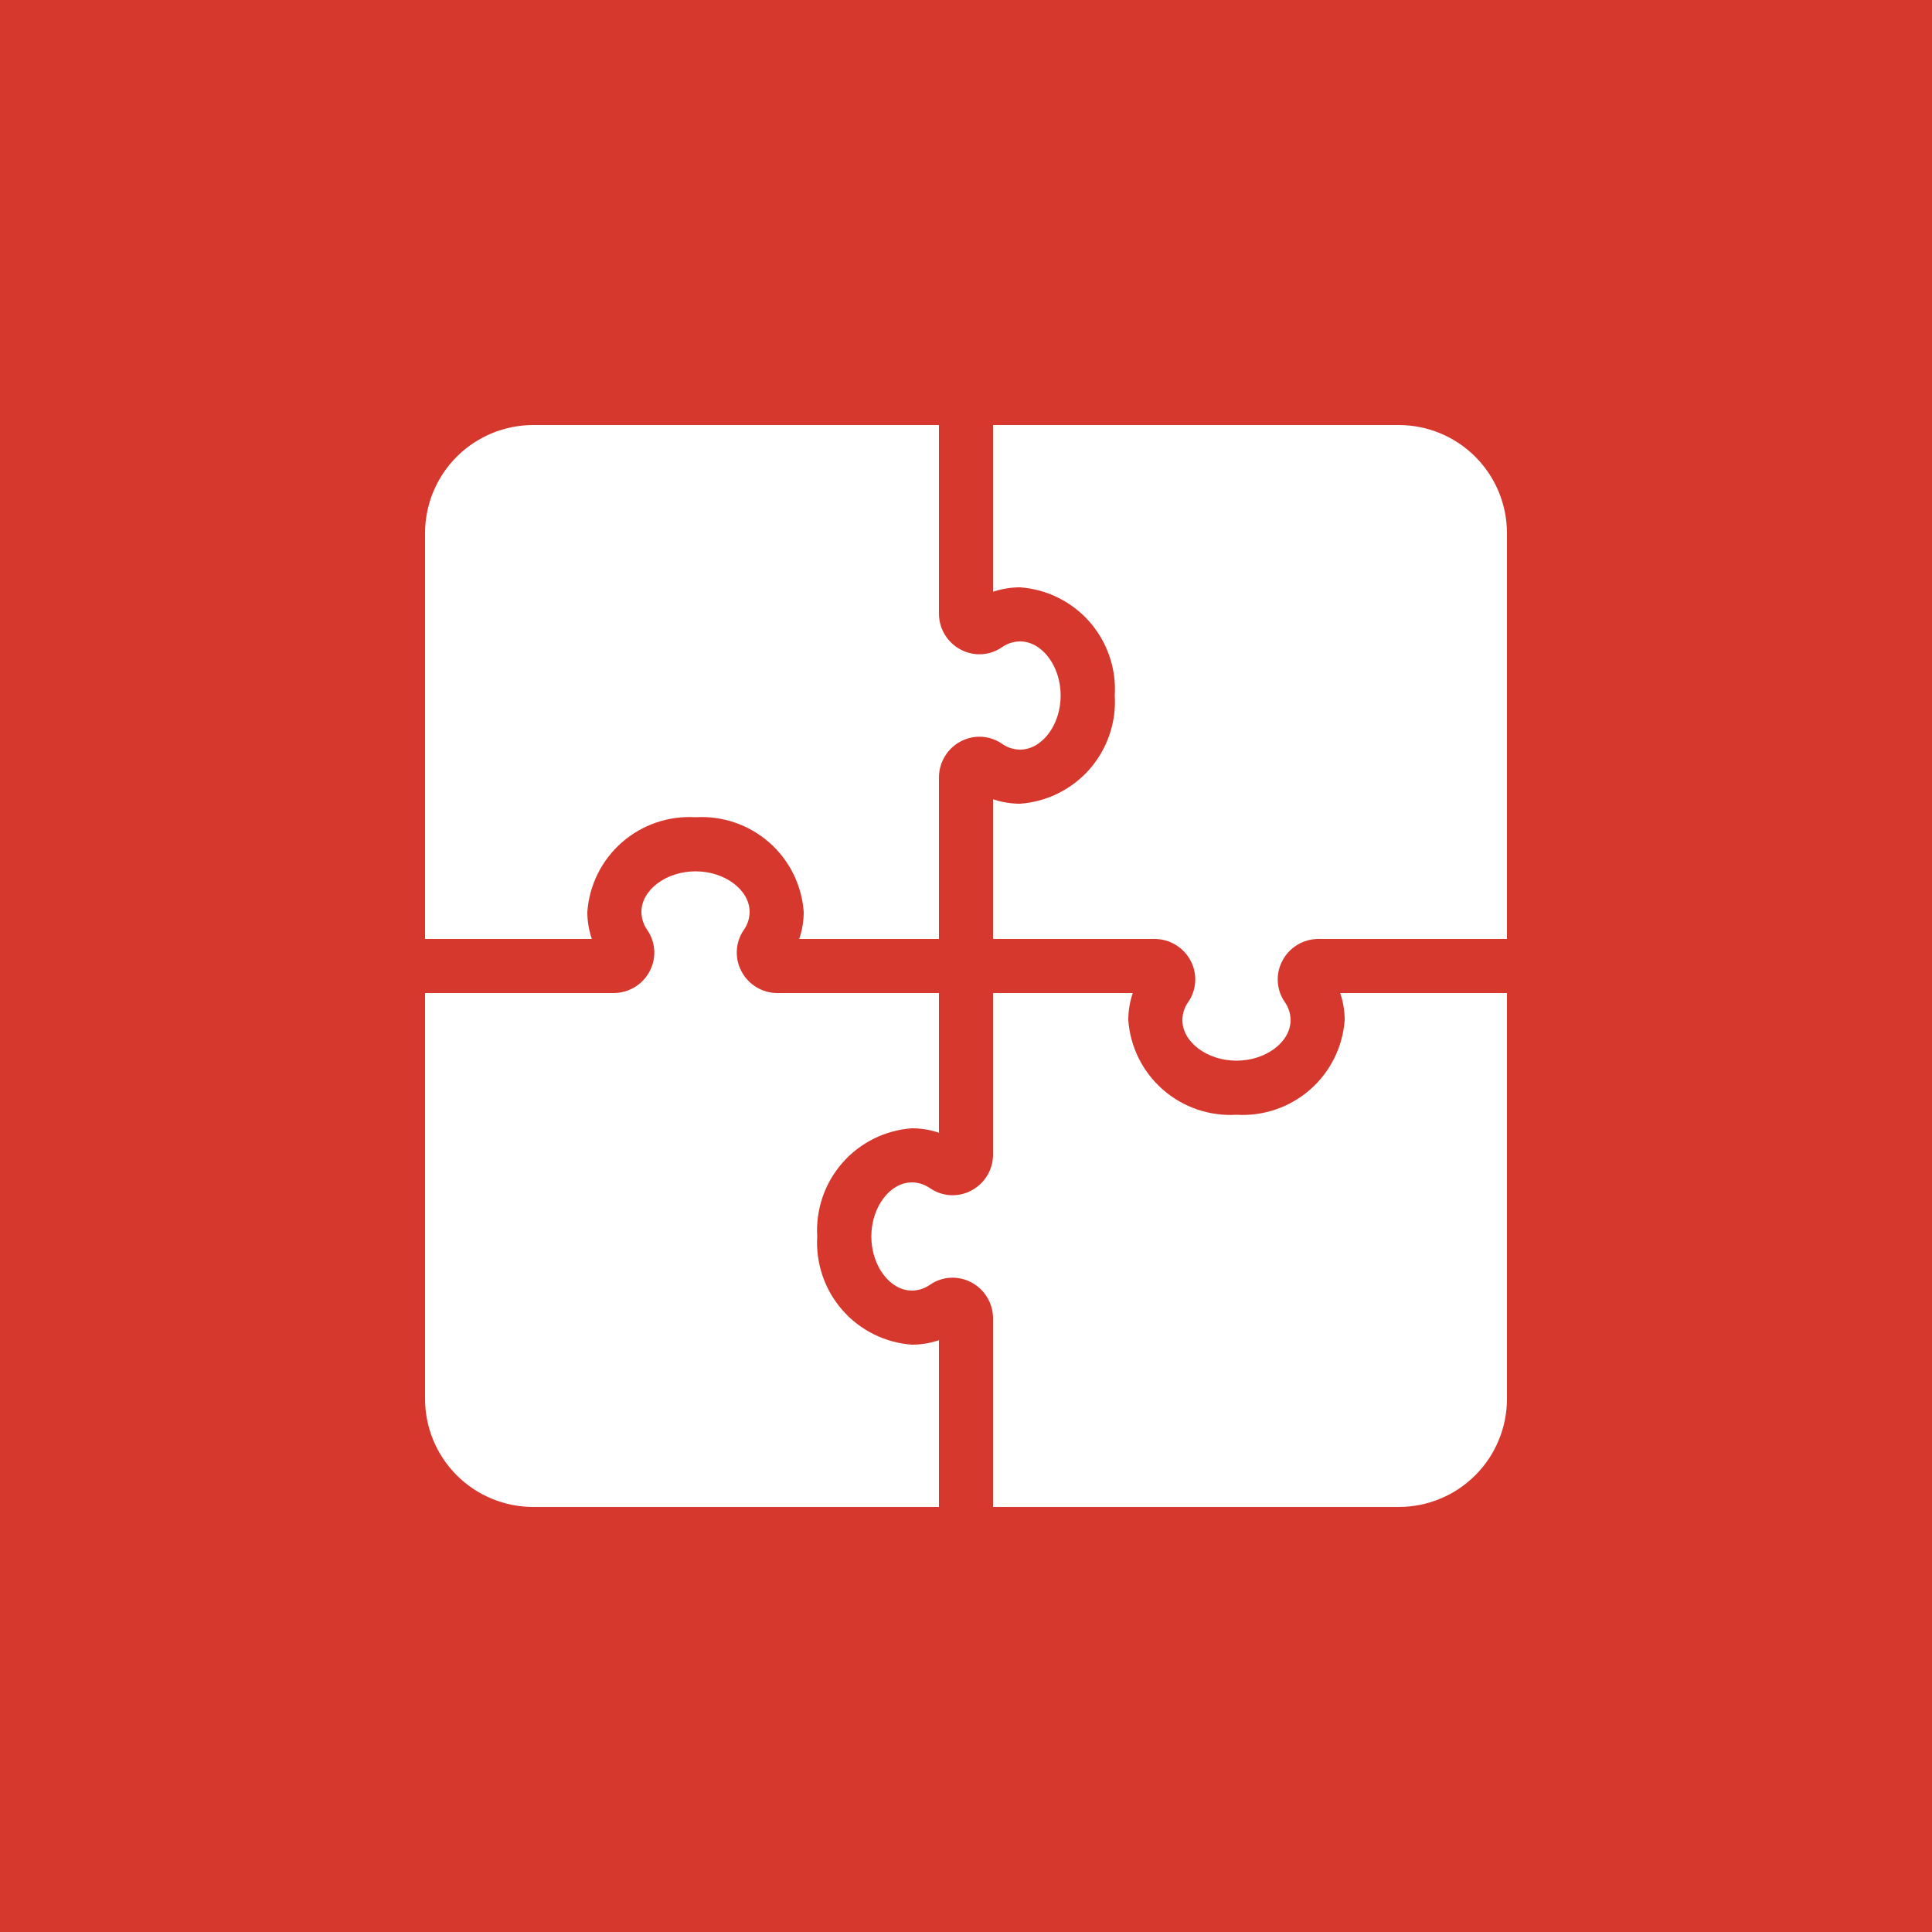
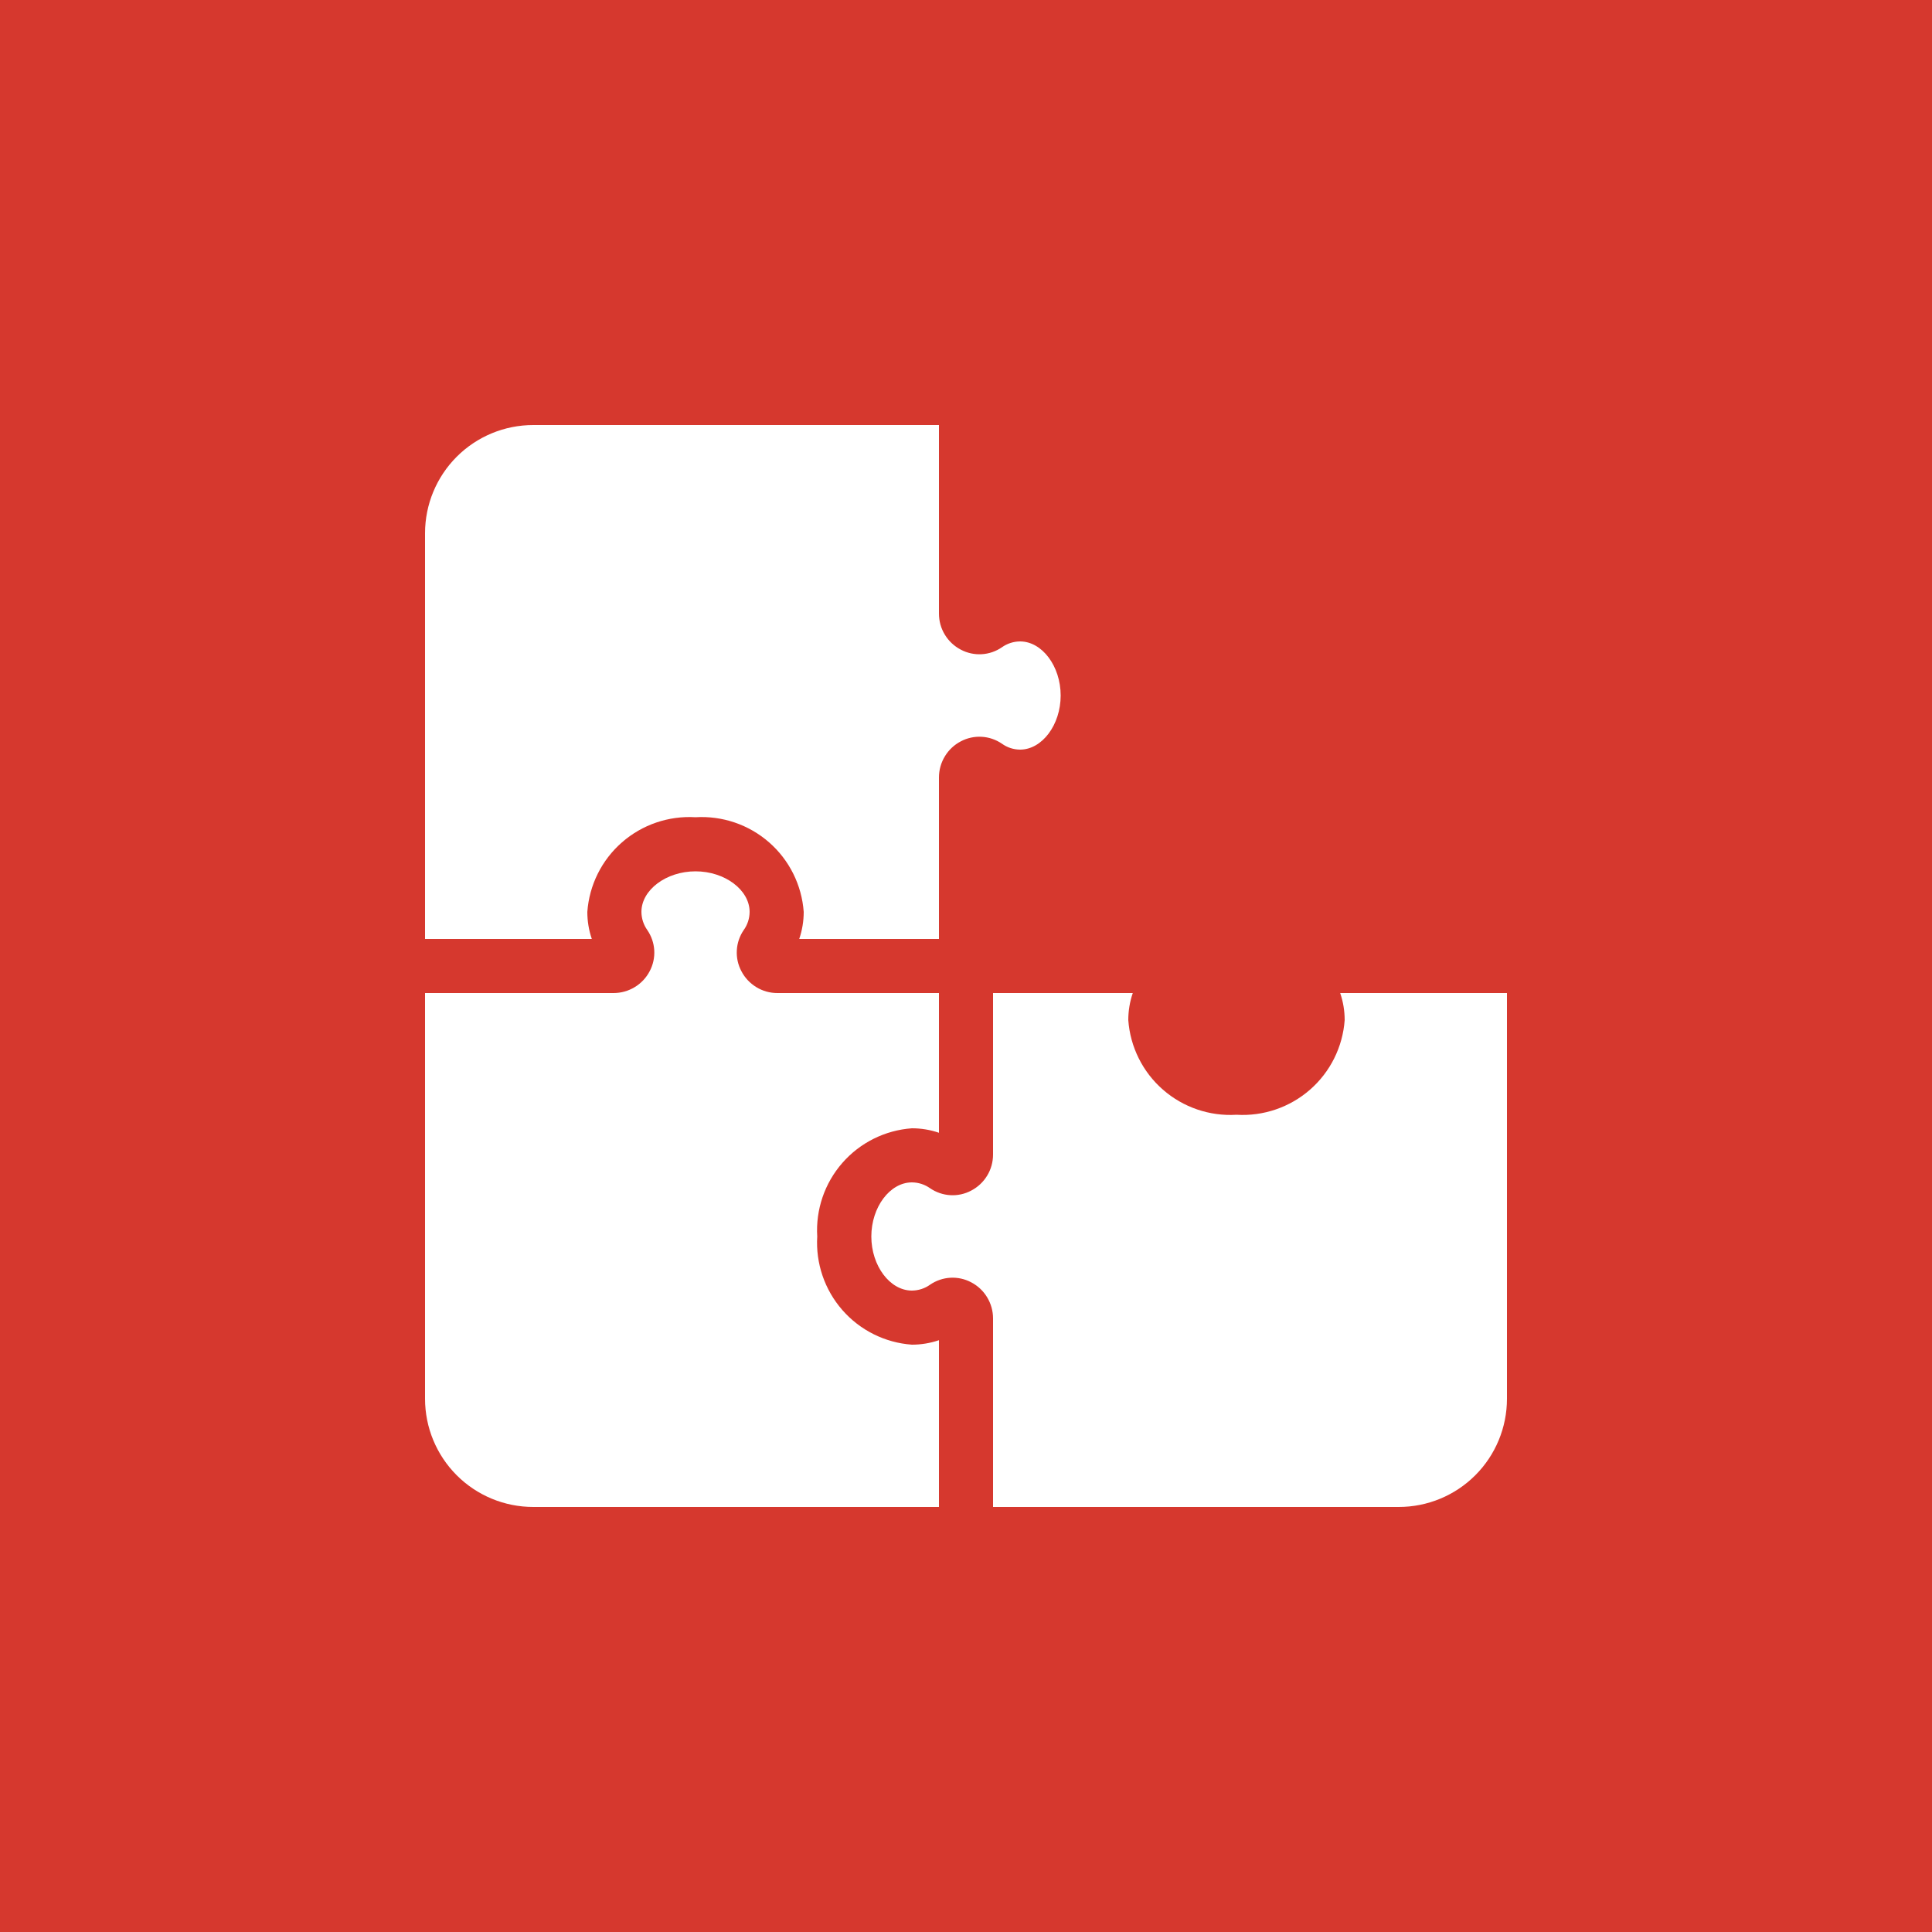
<svg xmlns="http://www.w3.org/2000/svg" width="50" height="50" viewBox="0 0 50 50" fill="none">
  <rect width="50" height="50" fill="#D6382E" />
-   <path d="M25.7 15.315C25.926 15.239 26.162 15.2 26.4 15.2C27.095 15.25 27.742 15.572 28.201 16.096C28.659 16.621 28.893 17.305 28.85 18C28.893 18.695 28.659 19.379 28.201 19.904C27.742 20.428 27.095 20.75 26.4 20.8C26.162 20.8 25.926 20.761 25.7 20.684V24.3H29.88C30.073 24.3 30.262 24.353 30.426 24.453C30.591 24.552 30.725 24.695 30.814 24.866C30.902 25.032 30.943 25.219 30.932 25.407C30.921 25.594 30.859 25.775 30.753 25.93C30.654 26.067 30.601 26.231 30.6 26.4C30.6 26.969 31.241 27.45 32 27.45C32.759 27.45 33.4 26.969 33.4 26.4C33.399 26.231 33.346 26.067 33.248 25.93C33.141 25.775 33.08 25.594 33.069 25.406C33.058 25.218 33.099 25.032 33.187 24.866C33.276 24.695 33.41 24.552 33.575 24.452C33.74 24.352 33.929 24.3 34.121 24.3H39V13.8C39 13.057 38.705 12.345 38.18 11.82C37.655 11.295 36.943 11 36.2 11H25.7V15.315Z" fill="white" />
  <path d="M15.316 24.3C15.239 24.075 15.2 23.838 15.2 23.6C15.25 22.905 15.572 22.258 16.096 21.8C16.621 21.341 17.305 21.108 18 21.15C18.695 21.108 19.379 21.341 19.904 21.8C20.428 22.258 20.75 22.905 20.8 23.6C20.8 23.838 20.761 24.075 20.684 24.3H24.3V20.12C24.3 19.928 24.353 19.739 24.453 19.574C24.552 19.409 24.695 19.275 24.866 19.186C25.032 19.098 25.219 19.057 25.407 19.068C25.594 19.079 25.775 19.141 25.93 19.247C26.067 19.346 26.231 19.399 26.4 19.4C26.969 19.4 27.45 18.759 27.45 18C27.45 17.241 26.969 16.6 26.4 16.6C26.231 16.601 26.067 16.654 25.93 16.751C25.775 16.858 25.594 16.92 25.406 16.931C25.219 16.942 25.032 16.901 24.866 16.813C24.695 16.724 24.552 16.59 24.452 16.425C24.352 16.261 24.3 16.072 24.3 15.879V11H13.8C13.057 11 12.345 11.295 11.82 11.82C11.295 12.345 11 13.057 11 13.8V24.3H15.316ZM34.684 25.7C34.761 25.925 34.8 26.162 34.8 26.4C34.75 27.095 34.428 27.742 33.904 28.2C33.379 28.659 32.695 28.892 32 28.85C31.305 28.892 30.621 28.659 30.096 28.2C29.572 27.742 29.25 27.095 29.2 26.4C29.2 26.162 29.239 25.925 29.316 25.7H25.7V29.879C25.7 30.072 25.648 30.261 25.548 30.425C25.448 30.59 25.305 30.724 25.134 30.813C24.968 30.901 24.782 30.942 24.594 30.931C24.407 30.92 24.226 30.858 24.071 30.752C23.933 30.654 23.769 30.601 23.6 30.6C23.031 30.6 22.55 31.241 22.55 32C22.55 32.759 23.031 33.4 23.6 33.4C23.769 33.399 23.934 33.346 24.071 33.247C24.226 33.141 24.407 33.079 24.594 33.068C24.781 33.057 24.968 33.098 25.134 33.186C25.305 33.275 25.448 33.409 25.547 33.574C25.647 33.739 25.7 33.928 25.7 34.12V39H36.2C36.943 39 37.655 38.705 38.18 38.18C38.705 37.655 39 36.943 39 36.2V25.7H34.684Z" fill="white" />
  <path d="M24.3 34.684C24.075 34.761 23.838 34.8 23.6 34.8C22.905 34.75 22.258 34.428 21.8 33.904C21.341 33.379 21.108 32.695 21.15 32C21.108 31.305 21.341 30.621 21.8 30.096C22.258 29.572 22.905 29.25 23.6 29.2C23.838 29.2 24.075 29.239 24.3 29.316V25.7H20.121C19.928 25.701 19.739 25.648 19.575 25.548C19.41 25.448 19.276 25.305 19.187 25.134C19.099 24.968 19.058 24.782 19.069 24.594C19.079 24.407 19.141 24.225 19.247 24.07C19.346 23.933 19.399 23.769 19.4 23.6C19.4 23.031 18.759 22.55 18 22.55C17.241 22.55 16.6 23.031 16.6 23.6C16.601 23.769 16.655 23.934 16.753 24.071C16.859 24.226 16.921 24.407 16.932 24.594C16.943 24.781 16.902 24.968 16.814 25.134C16.725 25.305 16.591 25.448 16.426 25.547C16.261 25.647 16.072 25.7 15.88 25.7H11V36.2C11 36.943 11.295 37.655 11.82 38.18C12.345 38.705 13.057 39 13.8 39H24.3V34.684Z" fill="white" />
</svg>